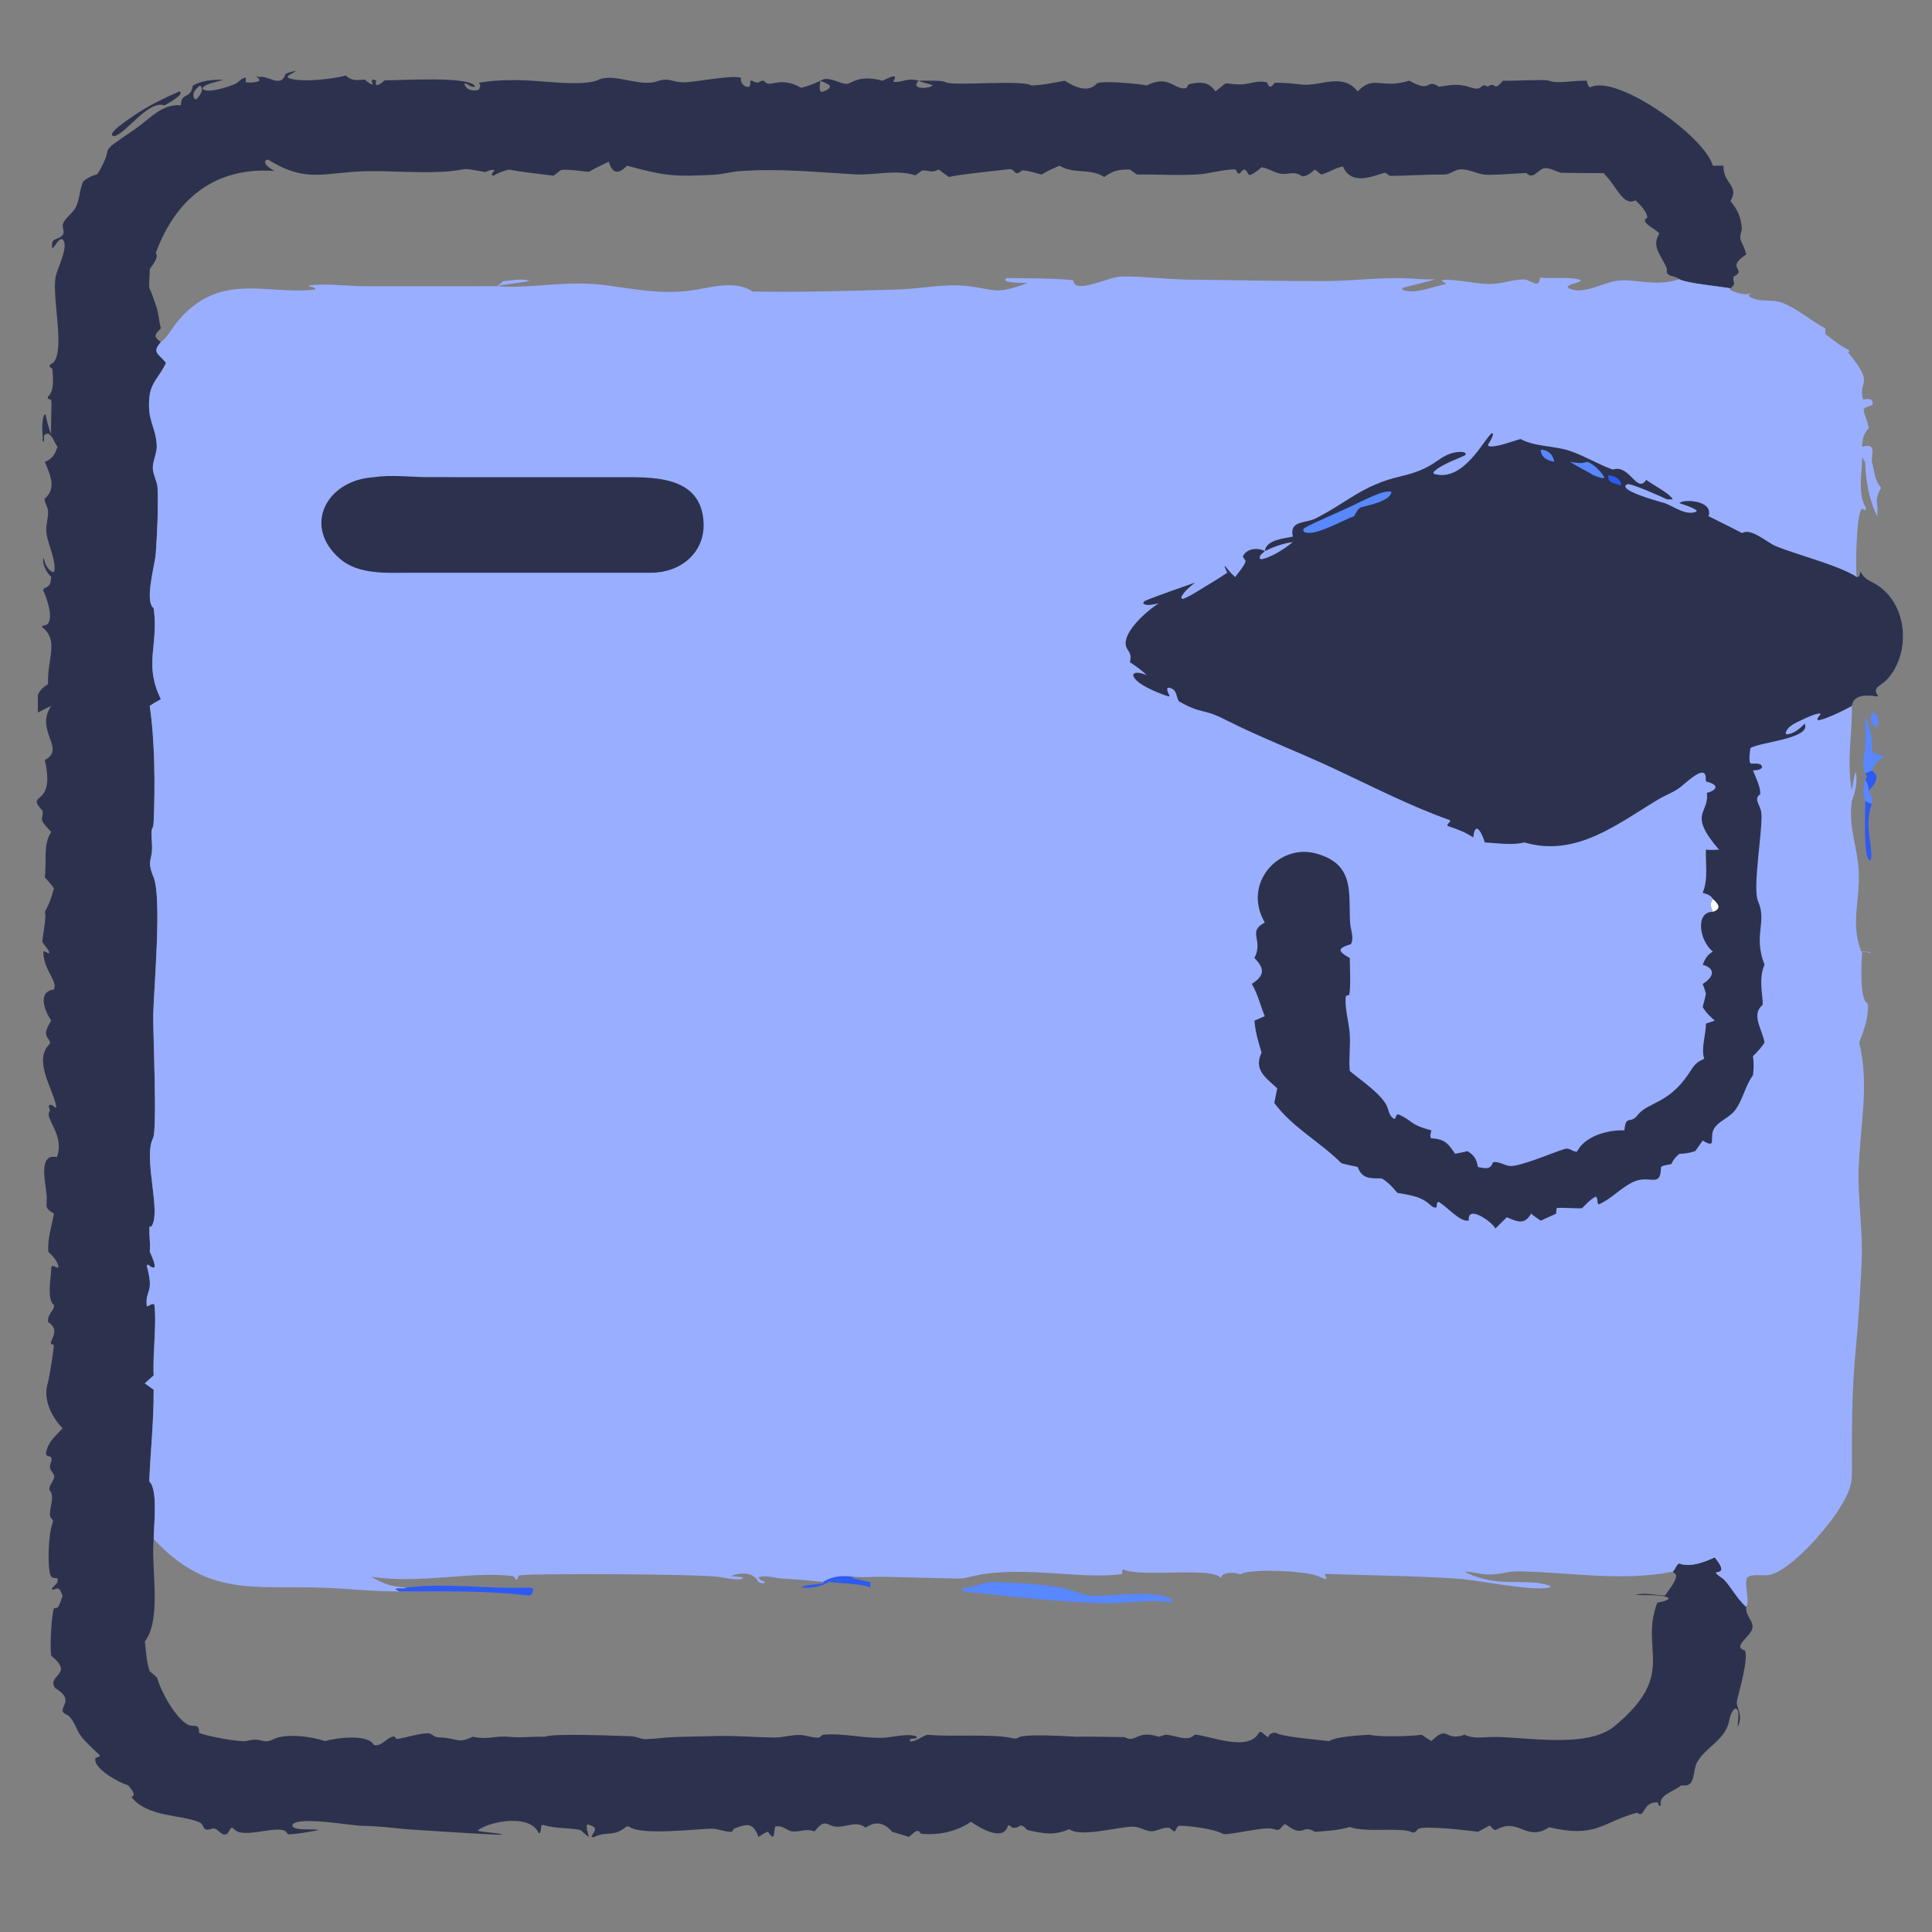
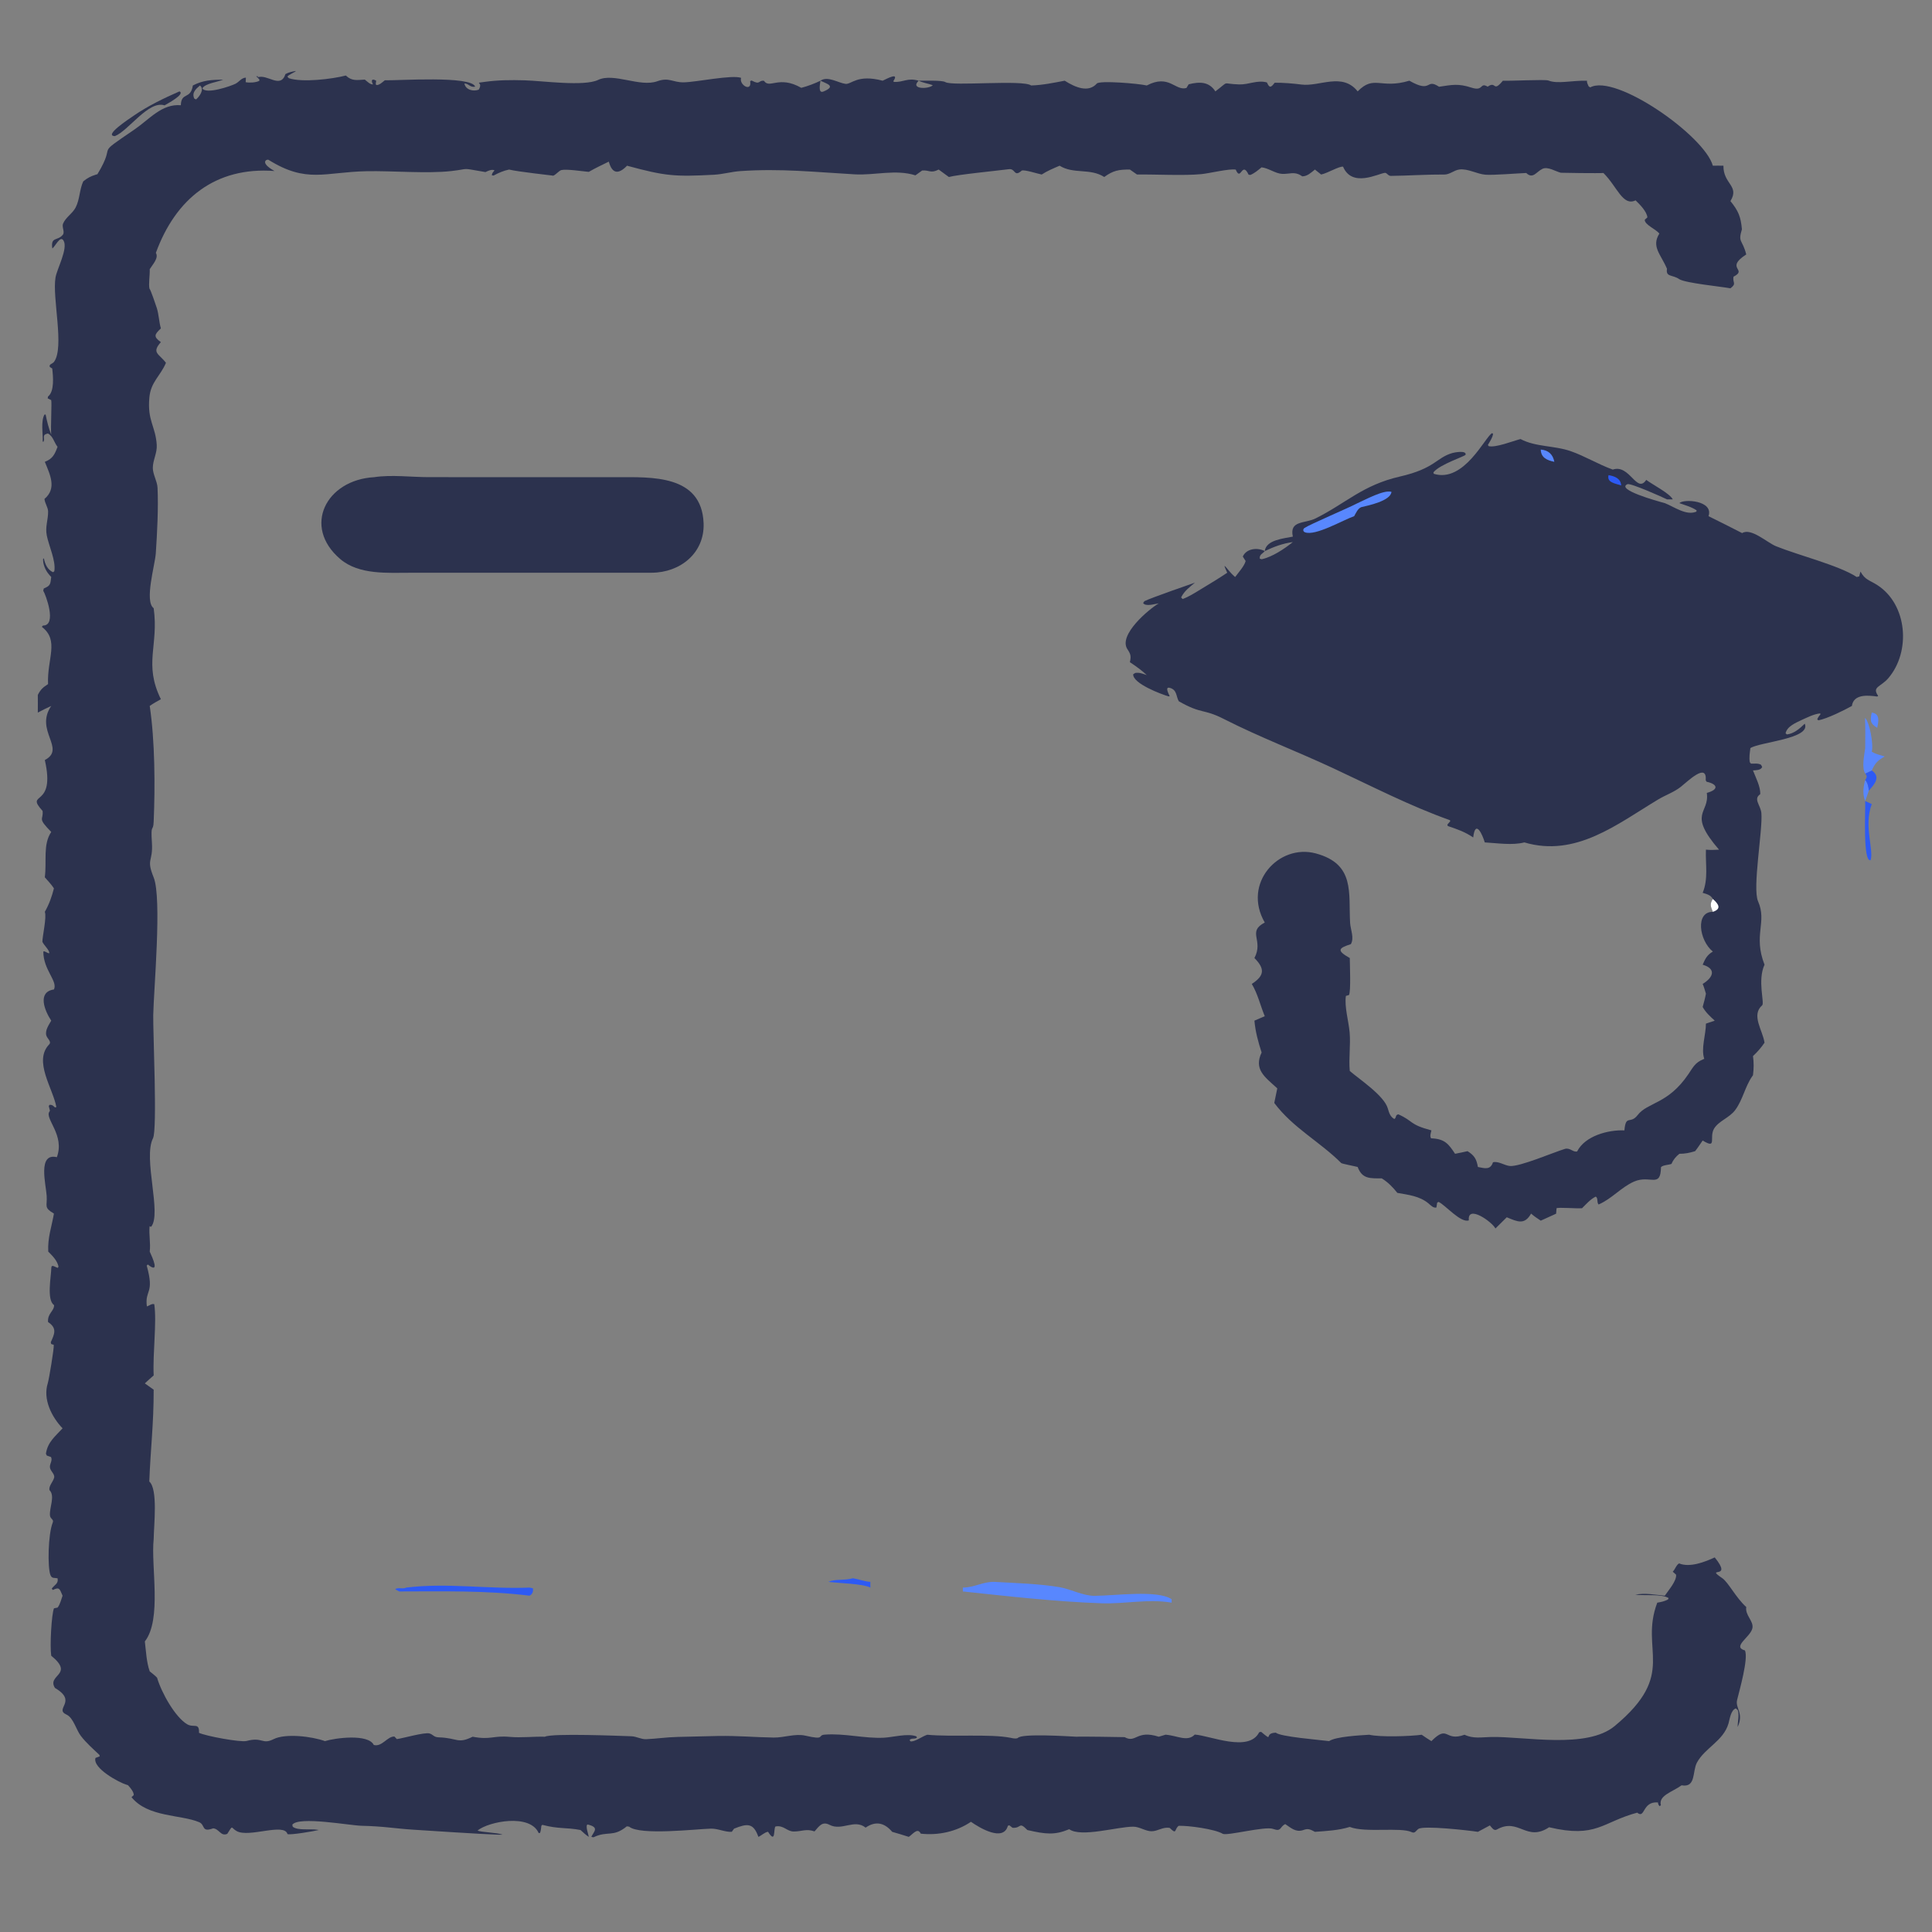
<svg xmlns="http://www.w3.org/2000/svg" width="70" height="70" viewBox="0 0 70 70" fill="none">
  <rect x="0" y="0" width="70" height="70" fill="#808080" stroke="none" />
  <path d="M67.817 25.818C68.126 25.862 68.061 26.134 68.016 26.37C67.756 26.218 67.755 26.108 67.817 25.818Z" fill="#5887FE" />
-   <path d="M67.58 28.263C67.664 28.345 67.707 28.532 67.711 28.649C67.814 28.836 67.87 28.922 67.817 29.134L67.58 29.022C67.477 28.784 67.509 28.505 67.58 28.263Z" fill="#5887FE" />
+   <path d="M67.58 28.263C67.664 28.345 67.707 28.532 67.711 28.649L67.58 29.022C67.477 28.784 67.509 28.505 67.58 28.263Z" fill="#5887FE" />
  <path d="M67.58 28.026L67.816 27.915C68.155 28.148 67.921 28.409 67.71 28.649C67.706 28.532 67.664 28.345 67.58 28.263C67.647 28.161 67.656 28.12 67.58 28.026Z" fill="#2D5AF4" />
  <path d="M67.58 29.022L67.817 29.134C67.52 29.921 67.895 30.77 67.777 31.166C67.489 31.255 67.592 29.354 67.58 29.022Z" fill="#2D5AF4" />
  <path d="M6.502 3.311C6.727 3.408 6.039 3.771 5.962 3.817C5.381 3.628 4.654 4.742 4.161 4.932C3.749 4.916 4.647 4.328 4.844 4.192C5.345 3.845 5.944 3.554 6.502 3.311Z" fill="#2C324E" />
  <path d="M67.58 27.105C67.581 26.741 67.59 26.374 67.573 26.01C67.735 26.151 67.89 26.978 67.817 27.238C67.963 27.322 68.124 27.361 68.285 27.408C68.032 27.555 67.941 27.642 67.817 27.915L67.58 28.026C67.445 27.819 67.548 27.349 67.58 27.105Z" fill="#5887FE" />
  <path d="M8.086 2.884C7.886 2.976 7.447 3.015 7.331 3.199C7.461 3.433 8.373 3.116 8.533 3.034C8.669 2.965 8.747 2.817 8.909 2.813L8.902 2.978C9.041 3.006 9.265 2.993 9.394 2.93L9.398 2.878L9.283 2.762L9.363 2.767L9.324 2.806C9.679 2.659 10.162 3.241 10.343 2.683C10.459 2.62 10.588 2.593 10.717 2.571C10.723 2.602 10.46 2.699 10.412 2.777L10.467 2.834C10.961 2.997 12.044 2.863 12.53 2.736C12.751 2.947 12.933 2.898 13.218 2.884C13.303 2.949 13.41 3.066 13.514 3.058C13.44 2.923 13.462 2.827 13.629 2.923L13.613 3.057L13.654 3.083C13.759 3.07 13.823 3.004 13.903 2.941L13.943 2.909C14.405 2.923 17.09 2.733 17.216 3.141C17.026 3.177 16.989 3.027 16.826 3.025C16.871 3.261 17.154 3.322 17.345 3.249C17.534 2.938 17.117 3.028 17.572 2.965C18.045 2.9 18.513 2.895 19.012 2.91C19.671 2.93 21.157 3.139 21.67 2.896C22.242 2.624 23.181 3.169 23.813 2.944C24.248 2.79 24.369 2.99 24.776 2.983C25.229 2.976 26.524 2.701 26.852 2.821C26.768 3.079 27.252 3.355 27.179 2.939L27.231 2.917C27.566 3.095 27.462 2.902 27.68 2.927C27.883 3.235 28.215 2.717 29.032 3.182C29.243 3.13 29.535 3.02 29.727 2.924C29.988 2.744 30.359 2.998 30.629 3.038C30.847 3.07 31.051 2.678 31.98 2.924C32.125 2.857 32.596 2.598 32.37 2.936L32.383 2.969C32.745 2.985 32.874 2.806 33.285 2.924C33.484 2.93 34.132 2.899 34.253 2.975C34.505 3.132 37.066 2.878 37.361 3.097C37.777 3.084 38.169 3.001 38.576 2.924C38.976 3.178 39.442 3.363 39.74 3.027C39.844 2.91 41.235 3.024 41.55 3.097C42.362 2.671 42.58 3.305 42.987 3.188L43.068 3.054C43.469 2.954 43.806 2.956 44.035 3.311C44.58 2.902 44.22 3.041 44.907 3.059C45.248 3.068 45.558 2.889 45.903 2.987C45.992 3.184 46.039 3.193 46.184 2.997C46.498 2.995 46.842 3.023 47.153 3.063C47.806 3.149 48.633 2.609 49.191 3.311C49.789 2.7 50.016 3.239 51.064 2.924C51.901 3.403 51.644 2.815 52.139 3.143C52.614 3.073 52.834 3.019 53.314 3.175C53.767 3.322 53.607 2.966 53.901 3.14C54.222 2.915 54.083 3.373 54.452 2.924C54.736 2.938 55.983 2.871 56.1 2.917C56.439 3.052 56.944 2.911 57.498 2.924C57.492 2.999 57.531 3.062 57.56 3.13L57.618 3.166C58.536 2.659 61.763 4.922 62.059 6.004C62.186 6.004 62.316 5.998 62.443 6.004C62.434 6.674 63.038 6.726 62.697 7.286C62.986 7.641 63.072 7.854 63.113 8.307C62.962 8.8 63.128 8.662 63.27 9.219C62.476 9.733 63.343 9.752 62.808 10.025C62.765 10.248 62.936 10.266 62.697 10.446C62.337 10.38 61.086 10.259 60.847 10.117C59.89 10.426 59.188 10.045 58.483 10.19C58.005 10.287 57.335 10.686 56.838 10.445L56.792 10.388C56.927 10.254 57.157 10.281 57.294 10.158C56.928 10.008 56.223 10.109 55.802 10.059C55.749 10.52 55.472 10.111 55.183 10.122C54.771 10.137 54.377 10.293 53.965 10.289C53.397 10.282 52.821 10.114 52.255 10.143L52.251 10.185L52.389 10.273L52.375 10.298C51.963 10.371 51.201 10.692 50.816 10.495L50.796 10.443C50.845 10.409 51.779 10.195 52.018 10.117C51.621 10.145 51.242 10.089 50.847 10.079C49.894 10.057 48.996 10.178 48.087 10.183C46.472 10.191 44.703 10.148 43.071 10.131C42.264 10.122 41.452 10.01 40.649 10.016C40.183 10.019 38.915 10.692 38.891 10.158C38.448 10.081 36.976 10.083 36.48 10.073L36.418 10.12L36.426 10.164C36.633 10.276 36.986 10.228 37.223 10.257C36.031 10.694 36.114 10.489 35.064 10.366C34.219 10.268 33.374 10.464 32.534 10.489C30.776 10.542 29.024 10.591 27.265 10.563C26.607 10.112 25.686 10.448 24.957 10.535C23.928 10.659 23.003 10.477 21.988 10.34C20.49 10.137 19.306 10.469 18.008 10.37C18.294 10.29 19.095 10.224 19.209 10.169L19.19 10.185C18.932 10.067 18.524 10.17 18.246 10.183L18.008 10.37L13.207 10.372C12.631 10.368 11.7 10.255 11.19 10.348L11.196 10.375L11.23 10.379C11.307 10.389 11.558 10.476 11.354 10.497C9.615 10.681 7.951 9.82 6.42 11.661C6.237 11.881 6.057 12.238 5.829 12.396C5.479 12.789 5.761 12.812 6.013 13.146C5.81 13.628 5.464 13.834 5.412 14.402C5.334 15.253 5.634 15.429 5.679 16.118C5.698 16.414 5.538 16.671 5.537 16.951C5.536 17.187 5.697 17.433 5.708 17.676C5.742 18.402 5.694 19.314 5.645 20.046C5.617 20.472 5.223 21.785 5.568 22.036C5.758 23.39 5.196 24.045 5.829 25.334C5.691 25.411 5.554 25.485 5.425 25.578C5.614 26.841 5.623 28.486 5.568 29.772C5.551 30.172 5.455 29.796 5.504 30.528C5.551 31.25 5.285 31.093 5.568 31.792C5.872 32.547 5.568 35.88 5.552 36.785C5.541 37.383 5.704 40.926 5.544 41.24C5.174 41.965 5.873 43.978 5.474 44.45L5.42 44.43C5.39 44.738 5.462 45.034 5.425 45.348C5.525 45.57 5.807 46.18 5.355 45.815L5.316 45.856C5.608 46.901 5.242 46.709 5.321 47.333C5.416 47.307 5.5 47.22 5.59 47.255C5.685 47.917 5.531 49.007 5.568 49.835C5.46 49.93 5.351 50.023 5.248 50.123L5.568 50.351C5.57 51.594 5.453 52.522 5.409 53.678C5.727 53.956 5.575 55.248 5.568 55.763C7.54 57.884 9.222 57.433 11.749 57.528C12.697 57.563 13.485 57.665 14.472 57.661C14.415 57.638 14.369 57.612 14.317 57.581C14.415 57.499 14.6 57.588 14.722 57.521C14.196 57.497 13.904 57.391 13.45 57.129C15.222 57.401 17.067 56.922 18.542 57.1C18.73 57.123 18.66 57.414 18.798 57.086C18.942 56.999 25.158 57.024 26.026 57.13C26.174 57.149 26.817 57.299 26.934 57.175C26.817 57.111 26.629 57.132 26.493 57.099C26.827 56.965 27.315 56.956 27.478 57.315L27.453 57.417C27.388 57.449 27.324 57.478 27.265 57.521C27.858 57.517 28.499 57.675 29.046 57.661L28.963 57.611L29.046 57.521C29.092 57.399 29.701 57.421 29.85 57.354L29.819 57.315C30.141 57.106 30.527 57.071 30.901 57.129C31.257 57.163 31.628 57.125 31.987 57.13L34.086 57.18C35.112 57.196 34.633 57.236 35.528 57.047C37.351 56.761 39.145 57.224 40.638 57.036C40.693 56.952 40.634 56.909 40.689 56.856C41.324 57.181 43.945 56.74 44.241 57.183C44.31 57.258 44.372 57.281 44.465 57.315C44.707 57.278 44.777 57.236 44.933 57.047C45.187 56.83 47.255 56.897 47.755 57.106C47.911 57.171 48.183 57.319 47.997 57.056L48.03 57.024C49.674 57.087 51.202 57.087 52.868 57.202C53.566 57.25 55.659 57.691 56.164 57.505L56.17 57.461C55.302 57.144 54.267 57.572 53.063 56.945C53.354 56.941 53.617 57.036 53.902 57.048C54.28 57.065 54.647 56.925 55.029 56.932C56.886 56.965 58.756 57.312 60.607 56.945C60.695 56.859 60.734 56.699 60.838 56.645C61.218 56.806 61.769 56.594 62.128 56.428C62.815 57.275 61.738 56.727 62.401 57.18C62.623 57.332 62.896 57.891 63.27 58.225C63.222 58.526 63.546 58.732 63.493 58.993C63.428 59.313 62.738 59.665 63.223 59.798C63.356 60.091 63.018 61.262 62.939 61.591C62.865 61.895 63.192 62.066 62.959 62.571C62.956 62.379 63.024 62.144 62.964 61.963L62.893 61.898C62.709 61.962 62.673 62.284 62.626 62.447C62.44 63.081 61.775 63.325 61.484 63.861C61.31 64.183 61.458 64.779 60.927 64.685C60.603 64.922 60.082 65.054 60.177 65.405L60.133 65.442C60.087 65.395 60.079 65.371 60.07 65.306C59.492 65.258 59.612 65.917 59.319 65.676C58.051 66.016 57.847 66.612 56.127 66.205C55.299 66.753 55.026 65.839 54.233 66.287C54.12 66.35 54.044 66.204 53.981 66.138L53.546 66.371C53.228 66.32 51.572 66.132 51.388 66.267C51.304 66.328 51.267 66.44 51.147 66.382C50.756 66.191 49.457 66.415 48.905 66.193C48.493 66.32 48.069 66.339 47.642 66.371C47.507 66.303 47.418 66.241 47.265 66.291L47.209 66.31C46.95 66.395 46.776 66.23 46.567 66.091C46.36 66.187 46.44 66.38 46.127 66.265C45.836 66.157 44.447 66.528 44.301 66.441C44.013 66.269 43.043 66.139 42.705 66.153C42.541 66.278 42.646 66.491 42.383 66.23C42.135 66.181 41.947 66.352 41.719 66.35C41.502 66.347 41.288 66.185 41.06 66.184C40.487 66.183 39.17 66.585 38.74 66.276C38.223 66.492 37.891 66.462 37.223 66.305C36.903 65.978 37.018 66.25 36.685 66.224L36.571 66.134L36.517 66.151C36.355 66.751 35.478 66.217 35.179 66.007C34.651 66.366 33.992 66.507 33.361 66.437L33.344 66.407C33.234 66.221 33.063 66.465 32.926 66.553C32.727 66.49 32.528 66.427 32.326 66.371C32.048 66.043 31.73 65.965 31.363 66.218C30.954 65.891 30.505 66.352 30.053 66.116C29.791 65.98 29.677 66.168 29.512 66.355C29.204 66.249 29.063 66.358 28.757 66.359C28.512 66.359 28.39 66.118 28.095 66.177C28.019 66.273 28.115 66.825 27.828 66.369C27.699 66.387 27.599 66.501 27.478 66.553C27.297 66.044 27.081 66.061 26.596 66.256L26.514 66.37C26.267 66.385 26.017 66.249 25.756 66.255C25.249 66.267 23.187 66.511 22.795 66.183L22.711 66.171C22.207 66.584 22.019 66.319 21.502 66.569L21.425 66.553H21.333C21.225 66.486 21.129 66.389 21.033 66.305C20.514 66.204 20.252 66.277 19.648 66.117L19.614 66.155C19.606 66.246 19.596 66.322 19.568 66.409L19.517 66.415C19.207 65.701 17.709 65.993 17.303 66.323C17.42 66.388 17.981 66.392 18.208 66.471C18.184 66.49 17.319 66.447 14.969 66.293C14.275 66.247 13.899 66.169 13.098 66.151C12.674 66.142 10.827 65.797 10.591 66.112L10.606 66.185C10.783 66.333 11.252 66.255 11.492 66.295L11.55 66.305C11.393 66.345 10.509 66.496 10.416 66.452C10.299 66.03 9.025 66.594 8.575 66.344C8.353 66.22 8.455 66.096 8.235 66.443C7.999 66.549 7.943 66.261 7.723 66.244C7.287 66.403 7.446 66.119 7.216 66.021C6.55 65.74 5.359 65.849 4.765 65.116L4.846 65.039C4.847 64.921 4.733 64.79 4.656 64.702L4.636 64.68L4.589 64.666C4.308 64.582 3.348 64.065 3.459 63.694L3.613 63.635L3.602 63.583C3.371 63.366 3.127 63.151 2.932 62.899C2.763 62.683 2.659 62.236 2.411 62.124C1.946 61.915 2.831 61.651 1.992 61.158C1.684 60.675 2.716 60.689 1.856 59.99C1.802 59.636 1.867 58.48 1.956 58.272L2.086 58.246C2.175 58.138 2.219 57.947 2.267 57.815C2.163 57.577 2.161 57.485 1.914 57.608L1.875 57.56C1.97 57.42 2.127 57.383 2.086 57.184C1.972 57.16 1.881 57.203 1.828 57.068C1.718 56.792 1.74 55.584 1.912 55.162C1.958 55.048 1.821 55.035 1.81 54.907C1.786 54.627 2.004 54.201 1.795 53.992C1.753 53.845 1.928 53.685 1.962 53.537C1.993 53.4 1.809 53.291 1.808 53.15C1.807 53.018 1.908 52.922 1.849 52.791L1.696 52.738L1.664 52.671C1.726 52.247 1.997 52.047 2.267 51.751C1.876 51.344 1.545 50.698 1.732 50.114C1.774 49.981 1.963 48.854 1.948 48.726L1.853 48.695L1.84 48.631C1.972 48.337 2.069 48.138 1.775 47.924L1.741 47.899C1.716 47.581 1.963 47.511 1.96 47.287C1.68 47.105 1.856 46.237 1.858 45.949C1.86 45.784 1.995 45.915 2.098 45.937L2.12 45.887C2.069 45.666 1.903 45.504 1.748 45.348C1.722 44.846 1.87 44.455 1.954 43.971C1.577 43.746 1.716 43.715 1.691 43.327C1.664 42.906 1.357 41.759 2.06 41.927C2.355 41.132 1.627 40.546 1.785 40.284L1.81 40.244L1.767 40.076L1.795 40.029C1.902 40.028 1.914 40.058 1.994 40.125L2.042 40.11C1.92 39.432 1.2 38.446 1.783 37.839C1.878 37.74 1.708 37.625 1.678 37.517C1.627 37.332 1.769 37.134 1.856 36.98C1.613 36.611 1.344 35.94 1.955 35.85C2.099 35.544 1.569 35.145 1.57 34.476C1.622 34.444 1.703 34.535 1.782 34.539C1.812 34.447 1.598 34.255 1.536 34.125C1.533 33.934 1.699 33.227 1.624 33.038C1.78 32.761 1.876 32.495 1.954 32.187C1.86 32.043 1.736 31.915 1.624 31.786C1.699 31.191 1.55 30.6 1.856 30.143C1.338 29.613 1.581 29.73 1.543 29.381C0.879 28.648 2.032 29.314 1.624 27.538C2.409 27.122 1.243 26.475 1.856 25.578C1.691 25.652 1.531 25.735 1.37 25.818C1.374 25.605 1.371 25.392 1.37 25.179C1.471 24.977 1.556 24.908 1.741 24.786C1.701 23.863 2.161 23.207 1.515 22.711L1.556 22.665C2.078 22.671 1.65 21.527 1.567 21.404L1.585 21.323C1.83 21.217 1.823 21.177 1.856 20.906C1.836 20.884 1.816 20.863 1.797 20.84L1.771 20.809C1.644 20.659 1.554 20.448 1.561 20.249L1.589 20.23C1.63 20.435 1.717 20.642 1.924 20.733L1.968 20.695C2.032 20.324 1.769 19.778 1.695 19.401C1.632 19.079 1.747 18.837 1.743 18.532C1.74 18.376 1.622 18.233 1.612 18.076C2.065 17.697 1.815 17.2 1.624 16.733C1.906 16.624 1.981 16.468 2.085 16.19C1.959 16.033 1.926 15.804 1.737 15.707C1.479 15.757 1.662 15.892 1.566 16.014L1.547 15.988C1.558 15.707 1.475 15.269 1.61 15.023L1.653 15.018C1.704 15.271 1.76 15.506 1.856 15.746C1.831 15.489 1.883 14.585 1.855 14.496L1.728 14.434L1.728 14.445L1.738 14.368C1.979 14.183 1.925 13.635 1.892 13.351L1.806 13.297C1.76 13.196 1.907 13.181 1.958 13.11C2.344 12.581 1.885 10.792 2.012 10.051C2.067 9.735 2.47 9.003 2.303 8.719C2.18 8.511 2.005 8.934 1.895 9C1.833 8.56 2.084 8.743 2.276 8.506C2.359 8.404 2.232 8.227 2.285 8.102C2.382 7.871 2.628 7.736 2.741 7.517C2.893 7.222 2.877 6.873 3.016 6.571C3.167 6.449 3.288 6.384 3.474 6.328L3.53 6.311C4.277 5.082 3.342 5.738 4.889 4.68C5.411 4.323 5.866 3.752 6.552 3.813C6.565 3.323 6.91 3.618 6.987 3.097C7.363 2.902 7.672 2.893 8.086 2.884ZM5.568 55.763C5.463 56.757 5.874 58.665 5.248 59.473C5.291 59.824 5.306 60.223 5.425 60.557C5.515 60.63 5.612 60.702 5.691 60.786C5.85 61.33 6.347 62.218 6.783 62.474C7.016 62.611 7.226 62.395 7.21 62.783C7.452 62.901 8.723 63.135 8.932 63.079C9.523 62.921 9.493 63.224 9.912 63.013C10.338 62.797 11.302 62.911 11.773 63.084C12.137 62.97 13.339 62.808 13.544 63.224C13.841 63.304 14.034 62.907 14.29 62.918L14.378 63.011C14.594 62.983 15.389 62.753 15.564 62.807C15.702 62.85 15.711 62.941 15.895 62.947C16.596 62.97 16.571 63.195 17.125 62.925C17.787 63.05 17.861 62.874 18.471 62.931C18.876 62.968 19.33 62.913 19.744 62.925C19.991 62.791 22.504 62.896 22.879 62.908C23.061 62.914 23.229 63.022 23.412 63.014C23.791 62.998 24.132 62.942 24.562 62.932L26 62.898C26.789 62.886 27.294 62.943 28.032 62.955C28.408 62.961 28.815 62.802 29.178 62.886C29.924 63.058 29.603 62.869 29.88 62.849C30.605 62.794 31.312 62.995 32.021 62.961C32.356 62.944 32.901 62.789 33.208 62.915L33.22 62.962C33.117 63.024 33.048 62.96 32.957 63.039L32.985 63.092C33.141 63.121 33.419 62.906 33.597 62.853C34.494 62.938 35.855 62.817 36.607 62.962C36.702 62.981 36.785 63.007 36.876 62.973C36.992 62.797 38.725 62.911 39.007 62.925C39.059 62.911 40.743 62.938 40.747 62.94C41.169 63.173 41.169 62.663 41.984 62.925L42.238 62.849L42.243 62.853C42.651 62.882 43.021 63.124 43.289 62.847C43.842 62.882 45.25 63.508 45.623 62.762L45.693 62.748C46.169 63.145 45.764 62.792 46.226 62.778C46.385 62.925 47.794 63.037 48.157 63.084C48.394 62.918 49.281 62.874 49.612 62.853C50.009 62.946 51.096 62.91 51.511 62.853C51.626 62.934 51.742 63.011 51.862 63.084C52.49 62.46 52.327 63.121 53.063 62.853C53.383 63.005 53.681 62.941 54.026 62.934C55.24 62.911 57.489 63.381 58.504 62.537C60.803 60.627 59.388 59.802 60.046 58.068C60.189 58.043 60.305 58.021 60.434 57.952L60.457 57.901C60.206 57.744 59.562 57.818 59.249 57.78C59.596 57.706 59.971 57.782 60.319 57.815C60.444 57.628 60.755 57.278 60.728 57.053L60.607 56.945C58.756 57.312 56.886 56.965 55.029 56.932C54.647 56.925 54.28 57.065 53.902 57.048C53.617 57.036 53.354 56.941 53.063 56.945C54.267 57.572 55.302 57.144 56.17 57.461L56.164 57.505C55.659 57.691 53.566 57.25 52.868 57.202C51.202 57.087 49.674 57.087 48.03 57.024L47.997 57.056C48.183 57.319 47.911 57.171 47.755 57.106C47.255 56.897 45.187 56.83 44.933 57.047C44.777 57.236 44.707 57.278 44.465 57.315C44.372 57.281 44.31 57.258 44.241 57.183C43.945 56.74 41.324 57.181 40.689 56.856C40.634 56.909 40.693 56.952 40.638 57.036C39.145 57.224 37.351 56.761 35.528 57.047C34.633 57.236 35.112 57.196 34.086 57.18L31.987 57.13C31.628 57.125 31.257 57.163 30.901 57.129C30.527 57.071 30.141 57.106 29.819 57.315L29.85 57.354C29.701 57.421 29.092 57.399 29.046 57.521L28.963 57.611L29.046 57.661C28.499 57.675 27.858 57.517 27.265 57.521C27.324 57.478 27.388 57.449 27.453 57.417L27.478 57.315C27.315 56.956 26.827 56.965 26.493 57.099C26.629 57.132 26.817 57.111 26.934 57.175C26.817 57.299 26.174 57.149 26.026 57.13C25.158 57.024 18.942 56.999 18.798 57.086C18.66 57.414 18.73 57.123 18.542 57.1C17.067 56.922 15.222 57.401 13.45 57.129C13.904 57.391 14.196 57.497 14.722 57.521C14.6 57.588 14.415 57.499 14.317 57.581C14.369 57.612 14.415 57.638 14.472 57.661C13.485 57.665 12.697 57.563 11.749 57.528C9.222 57.433 7.54 57.884 5.568 55.763ZM5.425 9.753C5.435 9.948 5.376 10.3 5.416 10.46C5.45 10.474 5.651 11.061 5.682 11.162C5.755 11.397 5.76 11.658 5.829 11.898C5.601 12.117 5.545 12.194 5.829 12.396C6.057 12.238 6.237 11.881 6.42 11.661C7.951 9.82 9.615 10.681 11.354 10.497C11.558 10.476 11.307 10.389 11.23 10.379L11.196 10.375L11.19 10.348C11.7 10.255 12.631 10.368 13.207 10.372L18.008 10.37L18.246 10.183C18.524 10.17 18.932 10.067 19.19 10.185L19.209 10.169C19.095 10.224 18.294 10.29 18.008 10.37C19.306 10.469 20.49 10.137 21.988 10.34C23.003 10.477 23.928 10.659 24.957 10.535C25.686 10.448 26.607 10.112 27.265 10.563C29.024 10.591 30.776 10.542 32.534 10.489C33.374 10.464 34.219 10.268 35.064 10.366C36.114 10.489 36.031 10.694 37.223 10.257C36.986 10.228 36.633 10.276 36.426 10.164L36.418 10.12L36.48 10.073C36.976 10.083 38.448 10.081 38.891 10.158C38.915 10.692 40.183 10.019 40.649 10.016C41.452 10.01 42.264 10.122 43.071 10.131C44.703 10.148 46.472 10.191 48.087 10.183C48.996 10.178 49.894 10.057 50.847 10.079C51.242 10.089 51.621 10.145 52.018 10.117C51.779 10.195 50.845 10.409 50.796 10.443L50.816 10.495C51.201 10.692 51.963 10.371 52.375 10.298L52.389 10.273L52.251 10.185L52.255 10.143C52.821 10.114 53.397 10.282 53.965 10.289C54.377 10.293 54.771 10.137 55.183 10.122C55.472 10.111 55.749 10.52 55.802 10.059C56.223 10.109 56.928 10.008 57.294 10.158C57.157 10.281 56.927 10.254 56.792 10.388L56.838 10.445C57.335 10.686 58.005 10.287 58.483 10.19C59.188 10.045 59.89 10.426 60.847 10.117C60.592 9.94 60.347 10.05 60.398 9.738C60.175 9.211 59.824 8.937 60.121 8.464C60.005 8.306 59.582 8.143 59.593 7.962L59.688 7.877C59.67 7.665 59.41 7.403 59.26 7.259C58.794 7.485 58.592 6.758 58.095 6.268C57.938 6.282 56.572 6.264 56.55 6.259C56.362 6.212 56.076 6.023 55.884 6.118C55.657 6.23 55.541 6.5 55.299 6.268C54.962 6.281 54.104 6.352 53.821 6.33C53.511 6.306 53.187 6.102 52.877 6.141C52.675 6.167 52.537 6.326 52.318 6.325C51.606 6.32 51.023 6.367 50.392 6.373C50.289 6.374 50.254 6.255 50.175 6.263C49.936 6.288 48.988 6.812 48.662 6.039C48.52 6.017 48.092 6.279 47.867 6.323L47.642 6.143C47.509 6.25 47.363 6.392 47.182 6.389L47.138 6.36C46.896 6.204 46.72 6.312 46.454 6.3C46.207 6.288 45.963 6.09 45.708 6.063C45.578 6.169 45.459 6.274 45.303 6.339L45.239 6.329C44.994 5.811 44.962 6.598 44.773 6.145C44.532 6.104 43.826 6.28 43.528 6.309C42.877 6.371 41.912 6.314 41.195 6.323L40.938 6.143C40.542 6.141 40.335 6.174 40.009 6.413C39.498 6.083 38.901 6.321 38.392 6.004C38.169 6.099 37.947 6.191 37.743 6.323C37.597 6.297 37.13 6.141 37.021 6.18C36.732 6.436 36.803 6.098 36.552 6.13C36.019 6.198 34.719 6.323 34.379 6.413C34.256 6.324 34.132 6.234 34.01 6.143C33.716 6.294 33.673 6.154 33.411 6.178L33.167 6.353C32.454 6.126 31.697 6.357 30.973 6.317C29.545 6.237 28.301 6.098 26.823 6.199C26.504 6.221 26.192 6.314 25.873 6.331C24.449 6.407 24.107 6.381 22.719 6.004C22.403 6.332 22.178 6.294 22.058 5.856C21.815 5.976 21.567 6.09 21.333 6.227C21.107 6.208 20.526 6.117 20.339 6.162C20.25 6.182 20.076 6.401 20.016 6.361C20.007 6.355 18.769 6.225 18.445 6.143C18.234 6.189 18.072 6.259 17.883 6.361L17.818 6.35C17.831 6.265 17.866 6.237 17.917 6.171C17.819 6.124 17.681 6.19 17.59 6.235C16.625 6.071 17.085 6.116 16.339 6.199C15.472 6.295 14.206 6.186 13.291 6.203C11.755 6.233 11.118 6.655 9.73 5.792C9.67 5.754 9.386 5.885 9.946 6.196C7.801 6.034 6.362 7.204 5.647 9.162C5.762 9.346 5.526 9.588 5.425 9.753ZM29.727 2.924C29.717 3.021 29.627 3.403 29.837 3.315C30.314 3.117 29.949 3.035 29.727 2.924ZM33.285 2.924C32.953 3.251 33.681 3.229 33.796 3.086C33.633 3.027 33.436 3 33.285 2.924ZM21.333 66.553H21.425C21.513 66.36 21.732 66.21 21.291 66.105L21.263 66.125C21.233 66.245 21.312 66.427 21.333 66.553ZM7.245 3.097C7.086 3.23 6.943 3.362 7.039 3.572L7.102 3.603C7.223 3.504 7.422 3.237 7.245 3.097Z" fill="#2C324E" />
  <path d="M30.901 57.183C31.111 57.216 31.328 57.301 31.536 57.315C31.536 57.383 31.53 57.454 31.536 57.521C31.25 57.378 30.392 57.363 30.027 57.315L30.027 57.306C30.28 57.205 30.616 57.269 30.901 57.183Z" fill="#2D5AF4" />
-   <path d="M29.819 57.315C30.141 57.106 30.527 57.071 30.901 57.129V57.183C30.616 57.269 30.28 57.205 30.027 57.306L30.027 57.315C29.787 57.486 29.331 57.561 29.046 57.521C29.092 57.399 29.701 57.421 29.851 57.354L29.819 57.315Z" fill="#2D5AF4" />
  <path d="M14.722 57.521C16.2 57.339 17.701 57.583 19.185 57.521L19.307 57.545C19.33 57.662 19.291 57.764 19.185 57.815C17.616 57.621 16.048 57.659 14.472 57.661C14.415 57.638 14.369 57.612 14.317 57.581C14.415 57.499 14.6 57.588 14.722 57.521Z" fill="#2D5AF4" />
  <path d="M36.041 57.315C36.808 57.36 37.628 57.379 38.385 57.506C38.809 57.578 39.23 57.821 39.66 57.82C40.37 57.819 41.944 57.594 42.451 57.944V58.068C41.614 57.92 40.758 58.12 39.911 58.09C38.247 58.032 36.542 57.837 34.886 57.661V57.521L34.921 57.52C35.323 57.509 35.633 57.299 36.041 57.315Z" fill="#5887FE" />
-   <path d="M37.223 10.257C36.986 10.228 36.633 10.276 36.426 10.164L36.418 10.12L36.48 10.073C36.976 10.083 38.448 10.081 38.891 10.158C38.915 10.692 40.183 10.019 40.649 10.016C41.452 10.01 42.264 10.122 43.071 10.131C44.703 10.148 46.472 10.191 48.087 10.183C48.995 10.178 49.894 10.057 50.847 10.079C51.241 10.089 51.621 10.145 52.018 10.117C51.778 10.195 50.845 10.409 50.796 10.443L50.816 10.495C51.201 10.692 51.962 10.371 52.375 10.298L52.389 10.273L52.251 10.185L52.255 10.143C52.821 10.114 53.397 10.282 53.965 10.289C54.377 10.293 54.771 10.137 55.183 10.122C55.472 10.111 55.749 10.52 55.802 10.059C56.223 10.109 56.928 10.008 57.294 10.158C57.157 10.281 56.927 10.254 56.792 10.388L56.838 10.445C57.334 10.686 58.005 10.287 58.483 10.19C59.188 10.045 59.89 10.426 60.847 10.117C61.086 10.259 62.337 10.38 62.697 10.446L62.68 10.498C62.821 10.582 63.109 10.664 63.263 10.664L63.277 10.622L63.273 10.662L63.479 10.63L63.367 10.685L63.361 10.724C63.682 10.978 64.192 10.819 64.578 10.971C65.143 11.193 65.601 11.62 66.138 11.898V12.1C66.418 12.327 66.686 12.538 67.011 12.698L66.969 12.782C67.964 13.984 67.306 13.758 67.502 14.473L67.547 14.466C67.739 14.443 67.866 14.44 67.848 14.67C67.352 14.841 67.532 14.765 67.71 15.501C67.519 15.738 67.476 15.887 67.471 16.19C67.949 16.04 67.837 16.361 67.817 16.733C67.937 17.094 67.892 17.36 68.153 17.672C67.883 18.186 68.064 18.137 68.015 18.702C67.716 18.113 67.592 17.389 67.58 16.733C67.54 16.697 67.502 16.622 67.471 16.575C67.466 17.144 67.297 17.889 67.603 18.391L67.598 18.481C67.538 18.471 67.513 18.458 67.461 18.428C67.254 18.58 67.225 20.615 67.273 20.906L67.362 20.885L67.407 20.709C67.579 21.019 67.729 21.012 68.019 21.199C69.112 21.904 69.239 23.607 68.42 24.57C68.142 24.895 67.813 24.88 68.048 25.213L68.016 25.237C67.677 25.19 67.159 25.139 67.097 25.578C67.114 26.635 66.899 27.584 67.097 28.649C67.132 28.424 67.157 28.187 67.231 27.971C67.325 28.257 67.205 28.754 67.097 29.022C66.956 29.996 67.311 30.691 67.348 31.602C67.391 32.67 67.041 33.423 67.435 34.477C67.562 34.471 67.657 34.478 67.779 34.511L67.798 34.543L67.756 34.51L67.729 34.522C67.627 34.498 67.567 34.469 67.466 34.5C67.449 34.831 67.361 36.237 67.666 36.356C67.719 36.728 67.583 37.185 67.453 37.531L67.362 37.779C67.746 39.33 67.384 40.836 67.342 42.391C67.314 43.442 67.484 44.486 67.455 45.527C67.43 46.438 67.332 47.885 67.244 48.815C67.11 50.233 67.098 51.251 67.098 52.69C67.098 53.671 67.172 53.788 66.659 54.638C66.261 55.297 64.891 56.923 64.086 57.065C63.851 57.107 63.485 57.005 63.299 57.164C63.183 57.5 63.411 57.912 63.27 58.225C62.896 57.891 62.623 57.332 62.401 57.18C61.738 56.727 62.815 57.275 62.128 56.428C61.769 56.594 61.218 56.806 60.838 56.645C60.734 56.699 60.695 56.859 60.607 56.945C58.756 57.312 56.886 56.965 55.029 56.932C54.647 56.925 54.28 57.065 53.902 57.048C53.617 57.036 53.354 56.941 53.062 56.945C54.267 57.572 55.302 57.144 56.17 57.461L56.164 57.505C55.659 57.691 53.566 57.25 52.868 57.202C51.202 57.087 49.674 57.087 48.03 57.024L47.997 57.056C48.183 57.319 47.91 57.171 47.755 57.106C47.254 56.897 45.187 56.83 44.933 57.047C44.777 57.236 44.707 57.278 44.465 57.315C44.372 57.281 44.31 57.258 44.241 57.183C43.945 56.74 41.324 57.181 40.689 56.856C40.634 56.909 40.693 56.952 40.638 57.036C39.145 57.224 37.351 56.761 35.528 57.047C34.633 57.236 35.112 57.196 34.085 57.18L31.987 57.13C31.628 57.125 31.257 57.163 30.901 57.129C30.527 57.071 30.141 57.106 29.819 57.315L29.85 57.354C29.701 57.421 29.092 57.399 29.046 57.521L28.963 57.611L29.046 57.661C28.499 57.675 27.858 57.517 27.265 57.521C27.324 57.478 27.388 57.449 27.453 57.417L27.477 57.315C27.315 56.956 26.827 56.965 26.493 57.099C26.629 57.132 26.817 57.111 26.934 57.175C26.817 57.299 26.174 57.149 26.025 57.13C25.158 57.025 18.942 56.999 18.798 57.086C18.66 57.414 18.73 57.123 18.542 57.1C17.067 56.922 15.222 57.401 13.45 57.129C13.904 57.391 14.196 57.497 14.722 57.521C14.6 57.588 14.414 57.499 14.317 57.581C14.369 57.612 14.415 57.638 14.472 57.661C13.485 57.665 12.697 57.563 11.749 57.528C9.222 57.433 7.54 57.884 5.568 55.763C5.575 55.248 5.727 53.956 5.409 53.678C5.453 52.522 5.57 51.594 5.568 50.351L5.248 50.123C5.35 50.023 5.46 49.93 5.568 49.835C5.531 49.007 5.685 47.917 5.59 47.255C5.5 47.22 5.416 47.307 5.321 47.333C5.242 46.709 5.608 46.901 5.315 45.856L5.355 45.815C5.807 46.18 5.525 45.57 5.425 45.348C5.462 45.034 5.39 44.738 5.42 44.43L5.474 44.45C5.873 43.978 5.174 41.965 5.544 41.24C5.704 40.926 5.541 37.383 5.552 36.785C5.568 35.88 5.872 32.547 5.567 31.792C5.285 31.093 5.551 31.25 5.504 30.528C5.455 29.796 5.551 30.172 5.568 29.772C5.623 28.486 5.614 26.841 5.425 25.578C5.553 25.485 5.691 25.411 5.829 25.334C5.196 24.045 5.758 23.39 5.568 22.036C5.223 21.785 5.617 20.472 5.645 20.046C5.694 19.315 5.742 18.402 5.708 17.676C5.697 17.433 5.536 17.187 5.537 16.951C5.538 16.671 5.698 16.414 5.679 16.118C5.634 15.429 5.334 15.253 5.412 14.402C5.464 13.834 5.81 13.628 6.013 13.146C5.761 12.812 5.479 12.789 5.829 12.396C6.057 12.238 6.237 11.881 6.42 11.661C7.951 9.82 9.615 10.681 11.354 10.497C11.558 10.476 11.307 10.389 11.23 10.379L11.195 10.375L11.19 10.348C11.7 10.255 12.631 10.368 13.206 10.372L18.008 10.37L18.246 10.183C18.523 10.17 18.932 10.067 19.19 10.185L19.209 10.169C19.095 10.224 18.294 10.29 18.008 10.37C19.306 10.469 20.49 10.137 21.988 10.34C23.003 10.478 23.928 10.659 24.957 10.535C25.686 10.448 26.607 10.112 27.265 10.563C29.024 10.591 30.776 10.542 32.534 10.489C33.373 10.464 34.219 10.268 35.064 10.366C36.114 10.489 36.031 10.694 37.223 10.257ZM28.2 57.183C28.058 57.28 27.885 57.276 27.723 57.315L27.686 57.361C27.585 57.367 27.569 57.361 27.477 57.315L27.453 57.417C27.388 57.449 27.324 57.478 27.265 57.521C27.858 57.517 28.499 57.675 29.046 57.661L28.963 57.611L29.046 57.521C29.092 57.399 29.701 57.421 29.85 57.354L29.819 57.315C29.279 57.259 28.741 57.216 28.2 57.183ZM44.241 57.183C44.31 57.258 44.372 57.281 44.465 57.315C44.707 57.278 44.777 57.236 44.933 57.047C44.784 56.963 44.239 56.933 44.241 57.183ZM27.723 57.315C27.885 57.276 28.058 57.28 28.2 57.183C28.009 57.148 27.659 57.059 27.482 57.153C27.522 57.246 27.633 57.283 27.723 57.315Z" fill="#99AEFF" />
  <path d="M13.558 17.289C14.182 17.193 14.903 17.288 15.538 17.288L22.364 17.289C23.576 17.291 25.428 17.181 25.493 18.962C25.532 20.032 24.652 20.748 23.61 20.751L14.898 20.752C14.057 20.751 13.011 20.839 12.326 20.254C10.945 19.075 11.817 17.386 13.558 17.289Z" fill="#2C324E" />
  <path d="M46.842 19.443C46.712 18.848 47.274 18.977 47.664 18.784C48.765 18.237 49.367 17.576 50.721 17.266C52.003 16.972 52.031 16.584 52.624 16.413C52.698 16.392 53.138 16.307 53.101 16.475C53.089 16.532 52.165 16.822 51.935 17.115L51.949 17.167C53.043 17.506 53.809 15.827 54.059 15.695L54.097 15.717C54.08 15.858 53.978 15.999 53.909 16.122L53.937 16.165C54.192 16.227 54.807 15.981 55.091 15.907C55.64 16.2 56.316 16.139 56.908 16.346C57.425 16.526 57.909 16.825 58.434 17.014C59.047 16.803 59.303 17.907 59.646 17.387C59.874 17.559 60.507 17.881 60.607 18.094H60.4C60.233 18.01 59.074 17.493 58.965 17.543C58.542 17.736 60.02 18.15 60.319 18.229C60.657 18.361 61.098 18.695 61.464 18.537L61.47 18.49C61.284 18.364 61.057 18.307 60.847 18.229C60.998 18.069 62.098 18.128 61.902 18.702C62.31 18.904 62.718 19.106 63.121 19.315C63.446 19.113 64.025 19.66 64.349 19.791C65.141 20.113 66.639 20.488 67.273 20.906L67.362 20.885L67.408 20.709C67.58 21.019 67.729 21.012 68.019 21.199C69.112 21.904 69.239 23.607 68.42 24.569C68.142 24.895 67.813 24.88 68.049 25.212L68.017 25.237C67.677 25.19 67.16 25.139 67.097 25.578C66.801 25.744 66.206 26.035 65.889 26.098L65.84 26.067C65.872 25.989 65.91 25.939 65.962 25.874L65.946 25.848C65.721 25.87 65.479 25.996 65.273 26.088C65.064 26.19 64.747 26.316 64.695 26.57L64.742 26.61C65.002 26.581 65.207 26.397 65.39 26.221C65.628 26.767 63.767 26.881 63.42 27.105C63.399 27.278 63.367 27.447 63.4 27.619L63.441 27.668C63.558 27.672 63.706 27.646 63.806 27.71L63.847 27.788C63.797 27.913 63.633 27.901 63.514 27.915C63.609 28.161 63.794 28.515 63.776 28.776C63.513 28.952 63.791 29.17 63.818 29.46C63.873 30.065 63.486 32.179 63.698 32.656C64.034 33.416 63.512 33.875 63.932 34.953C63.669 35.519 63.94 36.342 63.847 36.423C63.437 36.782 63.867 37.328 63.932 37.779C63.807 37.962 63.676 38.113 63.514 38.264C63.548 38.501 63.544 38.72 63.514 38.957L63.481 39.004C63.221 39.384 63.145 39.846 62.871 40.217C62.663 40.5 62.273 40.613 62.106 40.889C61.91 41.211 62.233 41.653 61.691 41.323C61.601 41.451 61.515 41.587 61.417 41.709C61.221 41.77 61.056 41.804 60.847 41.804C60.718 41.909 60.627 42.014 60.562 42.17C60.446 42.212 60.26 42.208 60.181 42.287C60.168 43.072 59.789 42.553 59.2 42.813C58.733 43.02 58.392 43.441 57.918 43.641C57.847 43.55 57.91 43.418 57.818 43.355C57.629 43.444 57.468 43.63 57.32 43.776C57.14 43.795 56.444 43.734 56.396 43.779L56.381 43.974L55.825 44.227C55.702 44.146 55.585 44.068 55.474 43.971C55.237 44.391 54.986 44.267 54.593 44.104L54.183 44.51C54.054 44.264 53.158 43.63 53.219 44.216C52.924 44.322 52.374 43.664 52.121 43.546L52.071 43.576L52.044 43.75C51.929 43.778 51.84 43.67 51.753 43.599C51.429 43.332 51.026 43.292 50.628 43.22C50.463 43.013 50.292 42.836 50.064 42.695C49.639 42.693 49.355 42.721 49.191 42.282C49.091 42.254 48.622 42.166 48.596 42.14C47.81 41.356 46.848 40.869 46.169 39.962L46.278 39.435L46.231 39.391C45.821 39.015 45.422 38.74 45.711 38.134C45.585 37.744 45.487 37.39 45.45 36.98L45.825 36.819C45.663 36.429 45.574 36.016 45.355 35.65C45.811 35.353 45.842 35.106 45.45 34.711C45.794 34.059 45.173 33.764 45.825 33.425C45.003 32.005 46.333 30.559 47.674 30.921C49.105 31.307 48.855 32.352 48.917 33.438C48.931 33.678 49.075 33.985 48.944 34.208C48.5 34.352 48.411 34.434 48.905 34.711C48.906 34.921 48.951 35.949 48.874 36.053L48.764 36.084C48.707 36.484 48.865 37.001 48.9 37.41C48.94 37.873 48.862 38.339 48.905 38.804C49.282 39.125 50.149 39.698 50.283 40.161C50.327 40.314 50.371 40.464 50.52 40.544C50.613 40.478 50.539 40.404 50.664 40.374C51.228 40.625 51.04 40.736 51.863 40.956C51.841 41.062 51.798 41.146 51.85 41.244L51.902 41.246C52.356 41.275 52.489 41.456 52.72 41.804C52.871 41.773 53.023 41.745 53.172 41.709C53.426 41.868 53.497 42.001 53.547 42.282C53.795 42.33 53.999 42.4 54.093 42.112C54.282 42.059 54.51 42.228 54.705 42.246C55.065 42.279 56.303 41.744 56.699 41.627C56.884 41.572 56.999 41.76 57.143 41.718C57.425 41.157 58.267 40.93 58.855 40.956C58.908 40.367 59.065 40.748 59.331 40.406C59.706 39.922 60.428 40.019 61.173 38.919C61.357 38.647 61.416 38.503 61.721 38.375L61.749 38.364C61.622 37.998 61.811 37.476 61.809 37.088L62.128 36.98C61.962 36.827 61.802 36.685 61.691 36.484C61.735 36.324 61.779 36.166 61.809 36.003C61.773 35.884 61.741 35.764 61.691 35.65C62.098 35.399 62.176 35.095 61.691 34.953C61.786 34.734 61.847 34.604 62.059 34.477C61.555 34.066 61.424 33.029 62.059 33.038C61.983 32.849 61.939 32.756 62.059 32.571C61.983 32.425 61.837 32.395 61.691 32.349C61.901 31.835 61.789 31.326 61.809 30.785C61.969 30.802 62.122 30.794 62.283 30.785C61.123 29.441 61.948 29.488 61.841 28.729C62.28 28.608 62.242 28.414 61.833 28.324L61.802 28.272C61.853 27.611 61.155 28.307 60.894 28.512C60.646 28.706 60.349 28.804 60.081 28.965C58.598 29.855 57.098 31.074 55.23 30.522C54.795 30.635 54.245 30.547 53.796 30.522C53.717 30.25 53.456 29.66 53.377 30.343C53.074 30.137 52.798 30.044 52.455 29.928L52.441 29.877L52.546 29.754L52.534 29.717C51.067 29.194 49.71 28.489 48.303 27.834C46.991 27.222 45.635 26.708 44.344 26.051C43.585 25.664 43.555 25.89 42.71 25.408C42.605 25.224 42.652 24.997 42.387 24.923C42.192 24.869 42.346 25.146 42.38 25.223L42.34 25.232C42.072 25.152 41.045 24.77 41.057 24.43L41.13 24.383C41.279 24.354 41.41 24.414 41.55 24.46C41.358 24.28 41.157 24.138 40.938 23.992C40.983 23.783 40.974 23.709 40.851 23.526C40.502 23.011 41.626 22.071 41.984 21.861C41.842 21.88 41.509 21.99 41.417 21.849L41.464 21.782C41.651 21.679 43.294 21.11 43.295 21.11C43.094 21.28 42.919 21.402 42.794 21.645L42.849 21.704C43.079 21.618 43.281 21.488 43.489 21.361C43.818 21.162 44.147 20.966 44.465 20.751C44.221 20.227 44.493 20.685 44.712 20.872L44.752 20.906C44.869 20.745 45.083 20.515 45.132 20.327L45.029 20.165C45.161 19.866 45.568 19.831 45.825 19.967C45.743 20.069 45.629 20.086 45.643 20.241L45.714 20.262C46.1 20.178 46.538 19.885 46.842 19.64C46.465 19.693 46.168 19.806 45.825 19.967C45.873 19.555 46.529 19.509 46.842 19.443Z" fill="#2C324E" />
  <path d="M62.059 32.571C62.277 32.762 62.379 32.933 62.059 33.038C61.982 32.849 61.939 32.756 62.059 32.571Z" fill="#FEFEFE" />
  <path d="M58.281 17.215C58.508 17.255 58.721 17.334 58.739 17.589C58.531 17.516 58.209 17.488 58.281 17.215Z" fill="#2D5AF4" />
  <path d="M55.824 16.289C56.099 16.309 56.264 16.46 56.317 16.733C56.052 16.676 55.834 16.586 55.824 16.289Z" fill="#5887FE" />
-   <path d="M57.498 16.733C57.711 16.782 58.035 17.106 58.129 17.297L58.095 17.329C57.961 17.31 57.848 17.265 57.723 17.215C57.453 17.039 57.157 16.915 56.89 16.733C57.101 16.766 57.294 16.815 57.498 16.733Z" fill="#5887FE" />
  <path d="M49.191 18.229C49.466 18.108 50.135 17.738 50.415 17.82C50.391 18.15 49.56 18.319 49.322 18.375C49.195 18.425 49.129 18.589 49.064 18.702C48.669 18.836 47.656 19.434 47.28 19.285C47.207 19.257 47.2 19.174 47.263 19.131C47.458 18.997 48.836 18.415 49.191 18.229Z" fill="#5887FE" />
</svg>